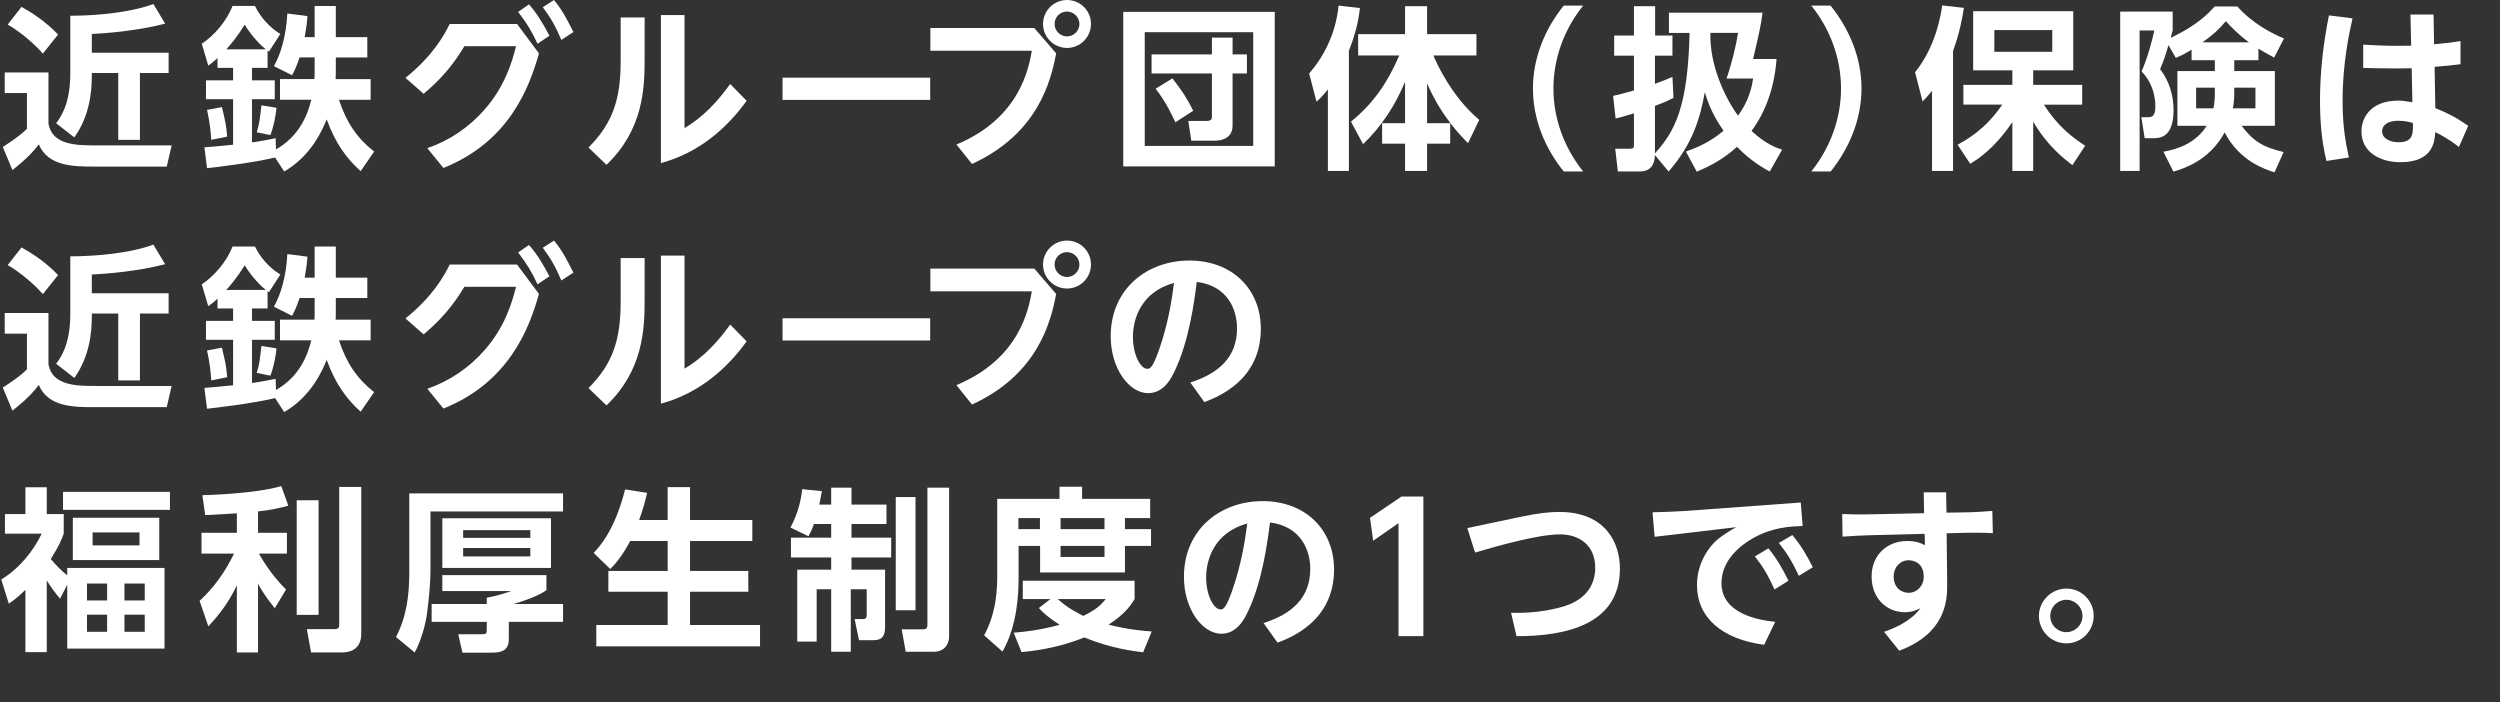
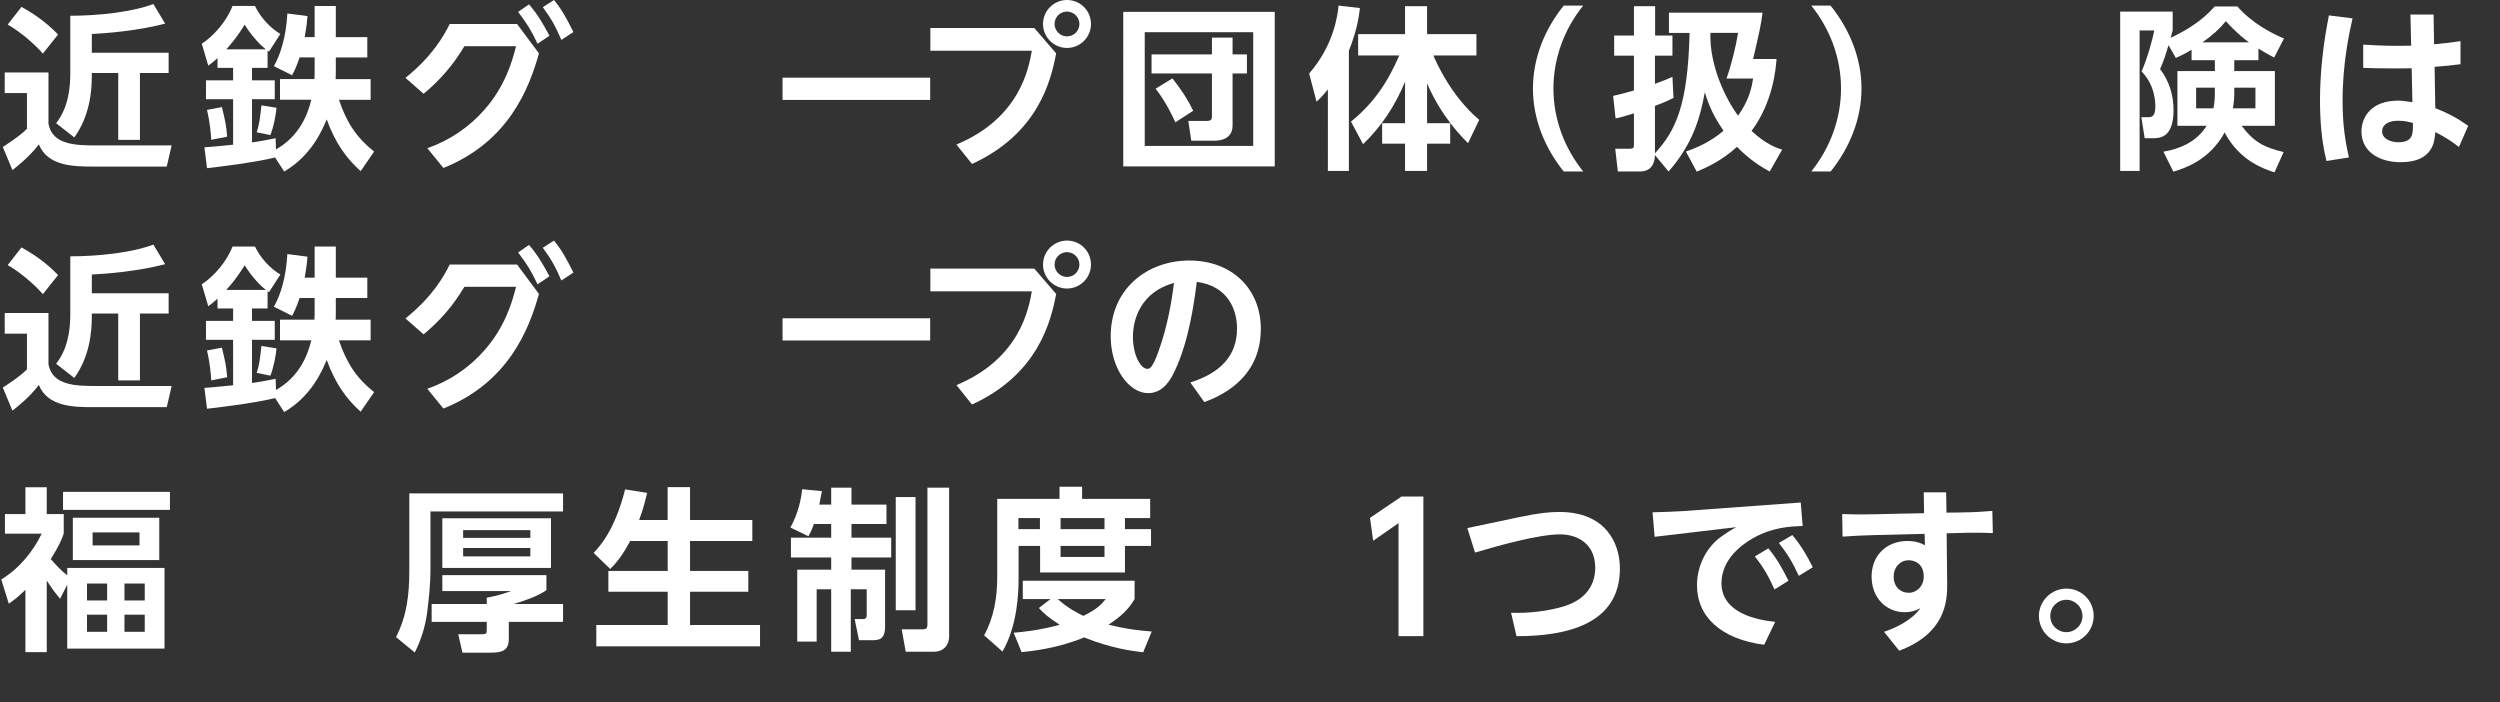
<svg xmlns="http://www.w3.org/2000/svg" id="b" width="571.53" height="160.52" viewBox="0 0 571.53 160.52">
  <rect x="0" y="0" width="571.53" height="160.52" fill="#333333" stroke="none" />
  <defs>
    <style>.d{fill:#fff;}</style>
  </defs>
  <g id="c">
    <g>
      <path class="d" d="M1.08,16.56H11.08v11.72c.88,4.96,6.48,4.96,11.16,4.96h17l-1.12,4.84H21.44c-4.52,0-10.52-.04-12.56-5.08-2.16,2.88-5.08,5.12-6.04,5.88l-2.2-5.28c.32-.2,3.92-2.48,5.52-4.16v-8.16H1.08v-4.72ZM4.92,1.57c2.4,1.36,5.4,3.24,8.36,6.32l-3.48,4.36c-1.88-2.16-5.12-4.96-8.04-6.64L4.92,1.57Zm32.83,3.84c-6.48,1.68-13.56,2.2-16.76,2.36v4.28h17.56v4.64h-6.56v15.28h-4.96v-15.28h-6.04v.72c0,3.6-.52,9.16-4,14l-4.16-3.24c1-1.32,3.24-4.36,3.24-11.32V3.6c6.12,0,13.84-.76,19-2.68l2.68,4.48Z" />
      <path class="d" d="M62.89,36c-4.84,1.2-13.92,2.28-15.56,2.44l-.6-4.76c1.4-.12,2.84-.2,6.56-.6v-10.4h-6.2v-4.32h6.2v-2.84h-3.56v-2.24c-1,.92-1.48,1.28-2.12,1.72l-1.48-5c2.84-1.88,5.64-5.12,7.04-8.64h5.12c1.24,2.6,3.44,5,5.8,6.4l-2.6,4.04q-.16-.12-.32-.24v3.96h-3.56v2.84h5.2v4.32h-5.2v9.88c2.52-.36,4.12-.72,5.4-.96l.08,2.56c5.32-3.04,7.2-7.8,8.08-11.36h-7.16v-4.72h7.88c0-.36,.04-.8,.04-1.28v-3.68h-3.44c-.76,2.28-1.2,3.08-1.72,4.08l-4.16-2.08c1.52-2.64,2.8-6.76,3.08-12.04l4.6,.6c-.08,1.16-.2,2.32-.64,4.8h2.28V1.37h4.84v7.12h7.2v4.64h-7.2v3.6c0,.16-.04,1.08-.04,1.36h8v4.72h-7.24c1.72,5.2,4.12,8.76,8.04,11.84l-3.08,4.48c-3.2-2.88-5.76-6.32-7.76-11.84-.96,2.28-3.4,8.24-9.72,11.92l-2.08-3.2Zm-12.16-11.52c.8,3.32,1,4.2,1.2,6.76l-3.64,.72c-.08-1.4-.28-3.92-.96-6.84l3.4-.64Zm10.04-13.2c-1.04-.8-3.08-2.8-4.84-5.64-1.64,2.72-3.28,4.64-4.2,5.64h9.04Zm2.44,13.36c-.12,1.6-.68,4.48-1.4,6.24l-3.12-.64c.6-1.92,.72-2.96,1.08-6.16l3.44,.56Z" />
      <path class="d" d="M118.21,5.48l5,6.72c-2.28,8.16-7,20.24-21.84,26.2l-3.68-4.52c5.08-1.76,9.64-4.84,13.16-8.92,4.52-5.16,6.2-10.68,7.12-14.4h-11.8c-2.76,4.56-5.48,7.64-9.32,10.88l-4.16-3.64c6.24-5,8.88-9.8,10.12-12.32h15.4Zm2.72-4.48c1.88,2.16,3,4.04,4.68,7.16l-2.72,1.84c-1.48-3.12-2.4-4.6-4.44-7.28l2.48-1.72ZM126.65,0c1.88,2.32,2.8,4.08,4.44,7.32l-2.76,1.8c-1.36-3.16-2.24-4.76-4.24-7.48L126.65,0Z" />
-       <path class="d" d="M147.37,4V13.56c0,6.76-.36,16.12-8.72,24.12l-4.12-3.96c5.68-5.64,7.36-11.28,7.36-19.72V4h5.48Zm9.12-.56V29.28c4.24-2.48,7.6-6.12,10.44-10.08l3.76,3.84c-4.36,6.04-10.68,11.84-19.6,14.24V3.44h5.4Z" />
      <path class="d" d="M212.65,17.76v5.08h-33.75v-5.08h33.75Z" />
      <path class="d" d="M236.45,6.4l5,5.8c-1.2,6.28-4.12,18.36-19.24,25.28l-3.56-4.44c14.52-6.04,16.52-17.44,17.24-21.44h-23.2V6.4h23.76Zm12.96-.92c0,3.04-2.48,5.48-5.48,5.48s-5.48-2.44-5.48-5.48S240.93,0,243.93,0s5.48,2.4,5.48,5.48Zm-8.32,0c0,1.56,1.28,2.84,2.84,2.84s2.84-1.28,2.84-2.84-1.32-2.84-2.84-2.84-2.84,1.2-2.84,2.84Z" />
      <path class="d" d="M291.42,2.72V38.04h-34.63V2.72h34.63Zm-29.72,4.64v26h24.8V7.36h-24.8Zm20.08,21.36c0,3.16-3,3.44-4,3.44h-5.44l-.68-4.52h4.24c.96,0,1.16-.36,1.16-1v-9.84h-13.8v-4.36h13.8v-3.84h4.72v3.84h3.28v4.36h-3.28v11.92Zm-13.76-10.8c2.56,3.24,3.76,5.36,4.76,7.4l-4.08,2.64c-.44-.96-2.16-4.76-4.52-7.68l3.84-2.36Z" />
      <path class="d" d="M303.57,20.44c-1.32,1.64-1.84,2.12-2.6,2.8l-1.68-6.44c5.68-6.52,6.52-13.4,6.72-15.52l4.88,.56c-.2,1.68-.56,4.84-2.52,9.76v27.48h-4.8V20.44Zm5.28,7.36c5.12-4.16,8.32-8.84,11.04-15.12h-9.4V7.8h10.72V1.41h5.04V7.8h11.28v4.88h-9.84c.52,1.28,4,9.28,10.48,14.72l-2.56,5.32c-1.52-1.52-6.04-6-9.36-13.64v9.08h5.28v4.68h-5.28v6.24h-5.04v-6.24h-5.24v-4.68h5.24v-9.48c-2.2,5.36-5.4,10.28-9.6,14.28l-2.76-5.16Z" />
      <path class="d" d="M357.49,39.2c-4.36-5.4-7.04-12-7.04-18.96s2.68-13.56,7.04-18.96h4.44c-4.32,5.36-6.8,12.04-6.8,18.96s2.48,13.56,6.8,18.96h-4.44Z" />
      <path class="d" d="M378.34,35.44c-.04,.88-.16,3.76-3.44,3.76h-5.04l-.6-5.2h3.36c.8,0,.92-.2,.92-.96v-7.12c-2.6,.8-3.28,.96-4.2,1.16l-.56-5.16c1.2-.28,2.6-.6,4.76-1.24v-7.96h-4.52v-4.6h4.52V1.41h4.84v6.72h3.96v4.6h-4v6.44c2.16-.8,3.04-1.16,4-1.6l.24,4.8c-1,.52-1.8,.92-4.24,1.84v10.84c4.56-5,7.52-10.56,7.92-27.52h-4.72V2.89h21.4c-.36,2.92-.8,4.76-2.16,10.6h5.36c-.16,2.16-.8,9.88-5.72,16.44,3.32,3.12,5.96,3.96,7,4.28l-2.84,5c-1.48-.8-4.44-2.48-7.48-5.64-3.44,3.12-6.84,4.68-9.2,5.68l-2.48-4.6c2.08-.76,5.24-1.92,8.6-4.76-1-1.48-3-4.36-4.28-8.8-1.04,5.72-2.68,11.72-8.28,18.12l-3.12-3.76Zm16.36-17.48c1.08-3.04,2.16-7.36,2.64-10.44h-6.32c-.24,7.56,3.56,15.2,6.32,18.92,2.64-3.64,3.2-6.88,3.44-8.48h-6.08Z" />
      <path class="d" d="M414.08,39.2c4.32-5.4,6.8-12.04,6.8-18.96s-2.48-13.6-6.8-18.96h4.4c4.36,5.4,7.08,12,7.08,18.96s-2.72,13.56-7.04,18.96h-4.44Z" />
-       <path class="d" d="M441.69,20.76c-.92,1.12-1.24,1.48-2.16,2.44l-1.72-6.68c4.84-6.04,5.92-13.28,6.2-15.28l4.96,.56c-.28,1.8-.84,5.36-2.48,9.84v27.44h-4.8V20.76Zm5.84,12.32c2.04-1.12,6.36-3.48,10.2-9.16h-8.88v-4.52h11.2v-3.32h-8.96V2.56h22.88v13.52h-9.16v3.32h11.2v4.52h-8.76c3.2,5,6.52,7.48,9.44,9.4l-2.92,4.44c-1.76-1.36-5.72-4.36-8.96-9.96v11.28h-4.76v-11.16c-4.24,6.2-7.92,8.48-9.64,9.52l-2.88-4.36Zm8.4-26.2v4.96h13.24V6.88h-13.24Z" />
      <path class="d" d="M501.02,11.36c-1.76,1.08-2.52,1.4-3.6,1.88l-1.68-2.92c-.56,1.96-1.12,3.68-1.92,5.48,2.08,2.68,3.08,6,3.08,9.36,0,6.44-3.24,6.44-4.8,6.44h-1.8l-.76-4.8h1.52c.88,0,1.68-.2,1.68-2.48,0-.68,0-4.8-3.16-8,1.32-2.84,2.56-7.52,2.92-9.36h-3.36V39.08h-4.44V2.65h12V6.96c-.24,.8-.28,1.08-.44,1.68,3.36-1.6,7.08-3.76,10.04-7.16h5.2c3.44,3.96,8.08,6.24,10.64,7.32l-2.24,4.36c-1-.52-1.88-1-3.6-2.04v2.64h-5.52v2.48h9.28v12.52h-7.6c2.72,3.6,4.92,4.88,9.6,6l-2.08,4.64c-2-.64-7.96-2.48-11.4-9.12-3.52,6.48-9.44,8.28-11.72,8.96l-2.28-4.56c3.76-.64,7.6-2.24,9.88-5.92h-6.68v-12.52h8.56v-2.48h-5.32v-2.4Zm5.32,8.68h-4.28v4.72h3.96c.2-1.04,.32-1.88,.32-3.52v-1.2Zm7.8-10.36c-2.76-2.04-4.32-3.8-5.28-4.84-1.6,1.92-3.08,3.24-5.36,4.84h10.64Zm-3.36,11.84c0,.88-.08,2-.32,3.24h5.16v-4.72h-4.84v1.48Z" />
      <path class="d" d="M537.82,4.2c-.68,3.04-2.28,10.04-2.28,18.84,0,5.44,.6,9.2,1.44,12.96l-5.12,.8c-1.12-4.52-1.48-9.16-1.48-13.8,0-6.56,.76-13.08,2.04-19.48l5.4,.68Zm13.24-.88h5.28l.12,6.8c3.32-.32,3.68-.36,6.04-.72v5.28c-2.16,.28-3.12,.36-5.92,.6l.16,9.44c2.72,1.08,4.72,2.08,7.52,4.04l-2.12,4.84c-2-1.56-3.44-2.4-5.4-3.4-.16,2.12-.48,6.88-7.96,6.88-4.44,0-8.92-2.12-8.92-7.04,0-3.08,2.04-7.04,8.44-7.04,.84,0,1.24,.08,3.2,.36l-.16-7.76c-1.36,.04-2.64,.04-4.52,.04-3.08,0-4.92-.08-6.56-.12v-5.32c4.8,.28,6.64,.32,10.96,.24l-.16-7.12Zm-2.8,24.28c-2.48,0-3.68,1.08-3.68,2.4,0,1.8,2.04,2.52,3.72,2.52,3.4,0,3.36-2,3.32-4.4-.52-.16-1.76-.52-3.36-.52Z" />
      <path class="d" d="M1.08,71.56H11.08v11.72c.88,4.96,6.48,4.96,11.16,4.96h17l-1.12,4.84H21.44c-4.52,0-10.52-.04-12.56-5.08-2.16,2.88-5.08,5.12-6.04,5.88l-2.2-5.28c.32-.2,3.92-2.48,5.52-4.16v-8.16H1.08v-4.72Zm3.84-15c2.4,1.36,5.4,3.24,8.36,6.32l-3.48,4.36c-1.88-2.16-5.12-4.96-8.04-6.64l3.16-4.04Zm32.83,3.84c-6.48,1.68-13.56,2.2-16.76,2.36v4.28h17.56v4.64h-6.56v15.28h-4.96v-15.28h-6.04v.72c0,3.6-.52,9.16-4,14l-4.16-3.24c1-1.32,3.24-4.36,3.24-11.32v-13.24c6.12,0,13.84-.76,19-2.68l2.68,4.48Z" />
      <path class="d" d="M62.89,91c-4.84,1.2-13.92,2.28-15.56,2.44l-.6-4.76c1.4-.12,2.84-.2,6.56-.6v-10.4h-6.2v-4.32h6.2v-2.84h-3.56v-2.24c-1,.92-1.48,1.28-2.12,1.72l-1.48-5c2.84-1.88,5.64-5.12,7.04-8.64h5.12c1.24,2.6,3.44,5,5.8,6.4l-2.6,4.04q-.16-.12-.32-.24v3.96h-3.56v2.84h5.2v4.32h-5.2v9.88c2.52-.36,4.12-.72,5.4-.96l.08,2.56c5.32-3.04,7.2-7.8,8.08-11.36h-7.16v-4.72h7.88c0-.36,.04-.8,.04-1.28v-3.68h-3.44c-.76,2.28-1.2,3.08-1.72,4.08l-4.16-2.08c1.52-2.64,2.8-6.76,3.08-12.04l4.6,.6c-.08,1.16-.2,2.32-.64,4.8h2.28v-7.12h4.84v7.12h7.2v4.64h-7.2v3.6c0,.16-.04,1.08-.04,1.36h8v4.72h-7.24c1.72,5.2,4.12,8.76,8.04,11.84l-3.08,4.48c-3.2-2.88-5.76-6.32-7.76-11.84-.96,2.28-3.4,8.24-9.72,11.92l-2.08-3.2Zm-12.16-11.52c.8,3.32,1,4.2,1.2,6.76l-3.64,.72c-.08-1.4-.28-3.92-.96-6.84l3.4-.64Zm10.04-13.2c-1.04-.8-3.08-2.8-4.84-5.64-1.64,2.72-3.28,4.64-4.2,5.64h9.04Zm2.44,13.36c-.12,1.6-.68,4.48-1.4,6.24l-3.12-.64c.6-1.92,.72-2.96,1.08-6.16l3.44,.56Z" />
      <path class="d" d="M118.21,60.48l5,6.72c-2.28,8.16-7,20.24-21.84,26.2l-3.68-4.52c5.08-1.76,9.64-4.84,13.16-8.92,4.52-5.16,6.2-10.68,7.12-14.4h-11.8c-2.76,4.56-5.48,7.64-9.32,10.88l-4.16-3.64c6.24-5,8.88-9.8,10.12-12.32h15.4Zm2.72-4.48c1.88,2.16,3,4.04,4.68,7.16l-2.72,1.84c-1.48-3.12-2.4-4.6-4.44-7.28l2.48-1.72Zm5.72-1c1.88,2.32,2.8,4.08,4.44,7.32l-2.76,1.8c-1.36-3.16-2.24-4.76-4.24-7.48l2.56-1.64Z" />
-       <path class="d" d="M147.37,59v9.56c0,6.76-.36,16.12-8.72,24.12l-4.12-3.96c5.68-5.64,7.36-11.28,7.36-19.72v-10h5.48Zm9.12-.56v25.84c4.24-2.48,7.6-6.12,10.44-10.08l3.76,3.84c-4.36,6.04-10.68,11.84-19.6,14.24V58.44h5.4Z" />
      <path class="d" d="M212.65,72.76v5.08h-33.75v-5.08h33.75Z" />
      <path class="d" d="M236.45,61.4l5,5.8c-1.2,6.28-4.12,18.36-19.24,25.28l-3.56-4.44c14.52-6.04,16.52-17.44,17.24-21.44h-23.2v-5.2h23.76Zm12.96-.92c0,3.04-2.48,5.48-5.48,5.48s-5.48-2.44-5.48-5.48,2.48-5.48,5.48-5.48,5.48,2.4,5.48,5.48Zm-8.32,0c0,1.56,1.28,2.84,2.84,2.84s2.84-1.28,2.84-2.84-1.32-2.84-2.84-2.84-2.84,1.2-2.84,2.84Z" />
      <path class="d" d="M272.12,87.44c6.56-2.08,10.68-5.84,10.68-12.36,0-4.08-1.92-9.68-9.2-10.64-.56,4.36-1.72,13.4-5.04,20.36-.76,1.6-2.44,5.08-6.08,5.08-4.36,0-8.56-5.64-8.56-13,0-10.88,8.36-17.32,18-17.32s16.32,6.4,16.32,15.64c0,11.88-10.08,15.64-12.92,16.72l-3.2-4.48Zm-13.12-10.44c0,4.24,1.8,7.32,3.28,7.32,.6,0,1.2-.16,2.64-4.2,2.08-5.92,2.92-11.16,3.48-15.44-7.48,2.04-9.4,8.16-9.4,12.32Z" />
      <path class="d" d="M13.73,136.88c-1.44-1.76-1.76-2.2-3.04-4.16v16.36H5.81v-14.24c-1.96,1.88-2.68,2.4-3.8,3.16l-1.72-5.52c4.36-2.68,7.44-6.72,9.24-10.48H1.13v-4.48H5.81v-6.12h4.88v6.12h3.88v4.48c-.64,1.72-1.08,2.8-2.96,5.8,1.08,1.28,2.36,2.64,3.76,3.72v-1.68h22.24v18.44H15.37v-14.6l-1.64,3.2Zm25.12-20.32H14.41v-4.12h24.44v4.12Zm-2.44,11.48H16.65v-9.68h19.76v9.68Zm-11.92,5.36h-4.6v3.88h4.6v-3.88Zm0,7.12h-4.6v3.92h4.6v-3.92Zm7.4-18.8h-10.72v2.96h10.72v-2.96Zm1.2,11.68h-4.64v3.88h4.64v-3.88Zm0,7.12h-4.64v3.92h4.64v-3.92Z" />
-       <path class="d" d="M54.15,117.36c-1.68,.08-5.68,.32-7.24,.4l-.64-4.56c.8,0,12.24-.32,18.04-2.08l1.6,4.48c-1.72,.48-3.28,.88-6.92,1.32v4.88h6.6v4.76h-6.4c.36,.64,2.6,4.68,6.2,8.2l-2.56,4.28c-.72-.88-2.32-2.8-3.84-5.6v15.72h-4.84v-15.32c-2.28,4.68-4.72,7.4-6.52,9.36l-2-5.84c3.32-3.04,5.84-6.64,7.88-10.8h-7.44v-4.76h8.08v-4.44Zm18.68-3v26.2h-5v-26.2h5Zm9.76-3.04v33.59c0,3.88-3.12,4.24-4.24,4.24h-7.24l-.96-5.32h6.16c1,0,1.24-.28,1.24-1.08v-31.43h5.04Z" />
      <path class="d" d="M128.72,116.92h-30.31v13.68c0,2.4-.32,6.04-.76,9.44-.44,3.36-1.56,6.72-2.84,9.12l-4.28-3.52c2.48-4.8,3.04-9.72,3.04-15.08v-17.76h35.15v4.12Zm-3.8,14.56v3.44c-1.88,1.32-4.88,2.4-7.52,3.16h11.32v4.08h-12.4v3.92c0,2.48-1.4,3.12-3.88,3.12h-6.72l-.96-4.2h5.36c1.04,0,1.16-.16,1.16-1v-1.84h-12.6v-4.08h12.6v-1.44c2.56-.44,4.68-1.2,5.6-1.52h-15.76v-3.64h23.8Zm1.04-13v11.36h-24.84v-11.36h24.84Zm-20.08,2.72v1.76h15.36v-1.76h-15.36Zm0,4.08v1.92h15.36v-1.92h-15.36Z" />
      <path class="d" d="M144.07,123.68c-1.96,3.68-3.52,5.36-4.56,6.4l-3.8-3.68c1.36-1.44,4.84-5.16,7.2-14.52l5.04,.8c-.36,1.44-.8,3.4-1.84,6.2h6.52v-7.52h5.12v7.52h14.24v4.8h-14.24v6.84h13.32v4.76h-13.32v7.6h16v4.88h-37.43v-4.88h16.32v-7.6h-13.56v-4.76h13.56v-6.84h-8.56Z" />
      <path class="d" d="M186.06,119.8c-.44,1.32-.84,2.08-1.24,2.8l-4.12-2c1.84-3.36,2.48-6.64,2.68-8.76l4.52,.44c-.16,.88-.32,1.76-.6,3.08h2.72v-3.88h4.64v3.88h8v4.44h-8v3.12h9.08v4.52h-9.08v2.8h7.68v13c0,2.12-.64,3.12-2.68,3.12h-3.28l-1-4.84h1.96c.68,0,.8-.4,.8-1.04v-5.76h-3.64v14.28h-4.48v-14.28h-3.32v11.96h-4.44v-16.44h7.76v-2.8h-9.2v-4.52h9.2v-3.12h-3.96Zm18.72-6.16h4.52v25.88h-4.52v-25.88Zm7.24-2.16h4.96v34.03c0,1.88-1.2,3.48-3.48,3.48h-6.44l-.92-5.12h4.76c.84,0,1.12-.2,1.12-1.12v-31.27Z" />
      <path class="d" d="M227.98,114.04h14.24v-2.76h5.16v2.76h15.56v4.4h-5.76v2.52h5.96v3.84h-5.96v6.08h-19.4v-6.08h-4.92v7.36c0,3.36-.24,10.8-3.68,16.8l-4.2-3.72c2.24-4.08,3-8.6,3-13.32v-17.88Zm12.16,22.92h-6.32v-4.2h25.56v4.2c-.72,1.16-2,3.32-5.96,5.84,4.4,1.12,7.64,1.4,9.88,1.56l-1.96,4.76c-2.4-.28-7.44-.92-13.48-3.4-6.2,2.56-12.24,3.16-14.32,3.36l-1.8-4.44c2.04-.16,5.56-.48,10.52-1.8-2.84-1.84-3.76-2.76-4.76-3.84l2.64-2.04Zm-7.32-18.52v2.52h4.92v-2.52h-4.92Zm9,18.52c2.2,2,4.32,3.08,5.84,3.84,3.2-1.56,4.08-2.6,5.12-3.84h-10.96Zm.64-18.52v2.52h10.04v-2.52h-10.04Zm0,6.36v2.52h10.04v-2.52h-10.04Z" />
-       <path class="d" d="M288.86,142.44c6.56-2.08,10.68-5.84,10.68-12.36,0-4.08-1.92-9.68-9.2-10.64-.56,4.36-1.72,13.4-5.04,20.36-.76,1.6-2.44,5.08-6.08,5.08-4.36,0-8.56-5.64-8.56-13,0-10.88,8.36-17.32,18-17.32s16.32,6.4,16.32,15.64c0,11.88-10.08,15.64-12.92,16.72l-3.2-4.48Zm-13.12-10.44c0,4.24,1.8,7.32,3.28,7.32,.6,0,1.2-.16,2.64-4.2,2.08-5.92,2.92-11.16,3.48-15.44-7.48,2.04-9.4,8.16-9.4,12.32Z" />
      <path class="d" d="M320.4,113.52h5v31.91h-5.68v-25.84l-5.8,4.04-.72-5.24,7.2-4.88Z" />
      <path class="d" d="M347.61,118.16c4.24-.88,6.64-1.12,8.88-1.12,10.64,0,13.84,7.2,13.84,12.92,0,12.76-12.2,15.48-23.64,15.48l-1.24-5.36c4,.16,8.6-.36,12.36-1.56,5.04-1.64,6.88-5.12,6.88-8.72,0-5.4-3.96-7.64-8.04-7.64-4.92,0-14.04,2.56-19.44,4.16l-1.76-5.6,12.16-2.56Z" />
      <path class="d" d="M411.67,114.88l.44,5.36c-2.76,.12-6.84,.24-11.36,2.8-2.72,1.56-7.2,4.92-7.2,10.28,0,6.88,8.24,8.44,12.28,8.84l-2.52,5.24c-9.64-1.24-15.36-6.24-15.36-13.64,0-4.16,1.92-8.16,4.96-10.64,.92-.72,2.52-1.8,4-2.6l-18.64,2.2-.48-5.6c2.56-.08,5.48-.16,7.04-.28l26.84-1.96Zm-7.4,10.48c1.8,2.16,3.08,4.36,4.6,7.4l-3.2,2c-1.44-3.2-2.52-5.04-4.48-7.56l3.08-1.84Zm5.48-3.04c2,2.4,3.2,4.44,4.68,7.36l-3.2,1.96c-1.52-3.24-2.52-4.92-4.56-7.52l3.08-1.8Z" />
      <path class="d" d="M447.91,117.16c4.2-.04,6.32-.28,7.56-.36l.12,5.08c-2.12-.12-5.28-.12-7.56-.04l-3,.08,.12,11.68c.04,4.08-.56,11.24-10.96,15.16l-3.48-4.32c2.36-.8,6.2-2.44,8.32-5.4-.72,.36-1.8,.92-3.6,.92-4.08,0-7.56-3.16-7.56-8.16s3.64-8.12,8.12-8.12c2.12,0,3.24,.52,4.08,.96l-.08-2.6-11.2,.28c-2.84,.08-4.92,.16-7.56,.36l-.08-5.16c1.8,.08,4,.12,7.56,.04l11.16-.24-.08-4.76h5.12l.08,4.64,2.92-.04Zm-11.56,10.92c-1.96,0-3.44,1.6-3.44,3.72,0,2.36,1.56,3.72,3.44,3.72s3.44-1.56,3.44-3.68c0-3.32-2.52-3.76-3.44-3.76Z" />
      <path class="d" d="M478.64,140.8c0,3.44-2.76,6.28-6.24,6.28s-6.28-2.84-6.28-6.28,2.88-6.24,6.28-6.24,6.24,2.72,6.24,6.24Zm-9.92,.04c0,2.12,1.72,3.68,3.68,3.68s3.68-1.6,3.68-3.68-1.72-3.72-3.68-3.72-3.68,1.56-3.68,3.72Z" />
    </g>
  </g>
</svg>